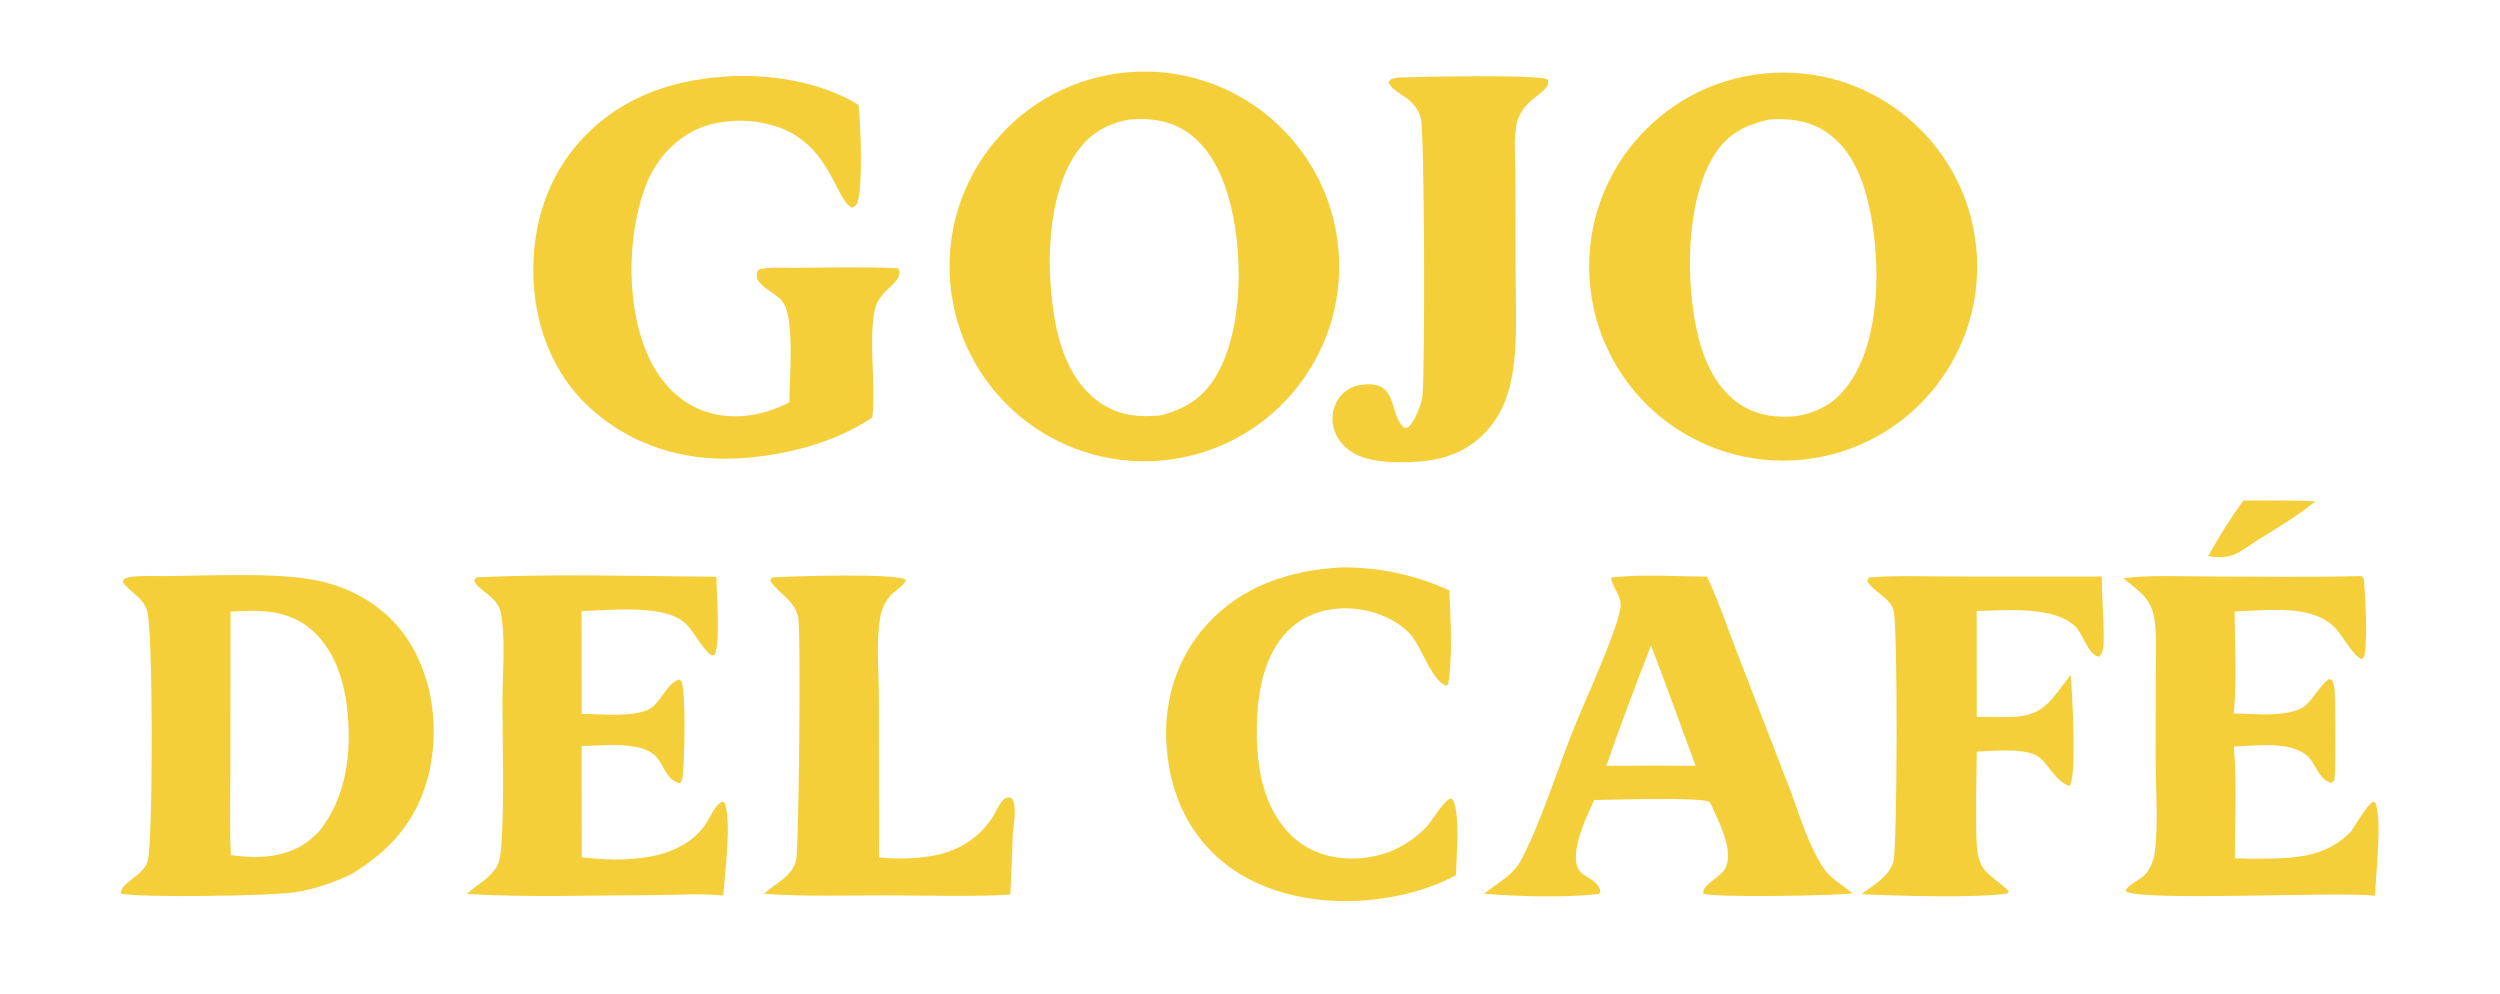
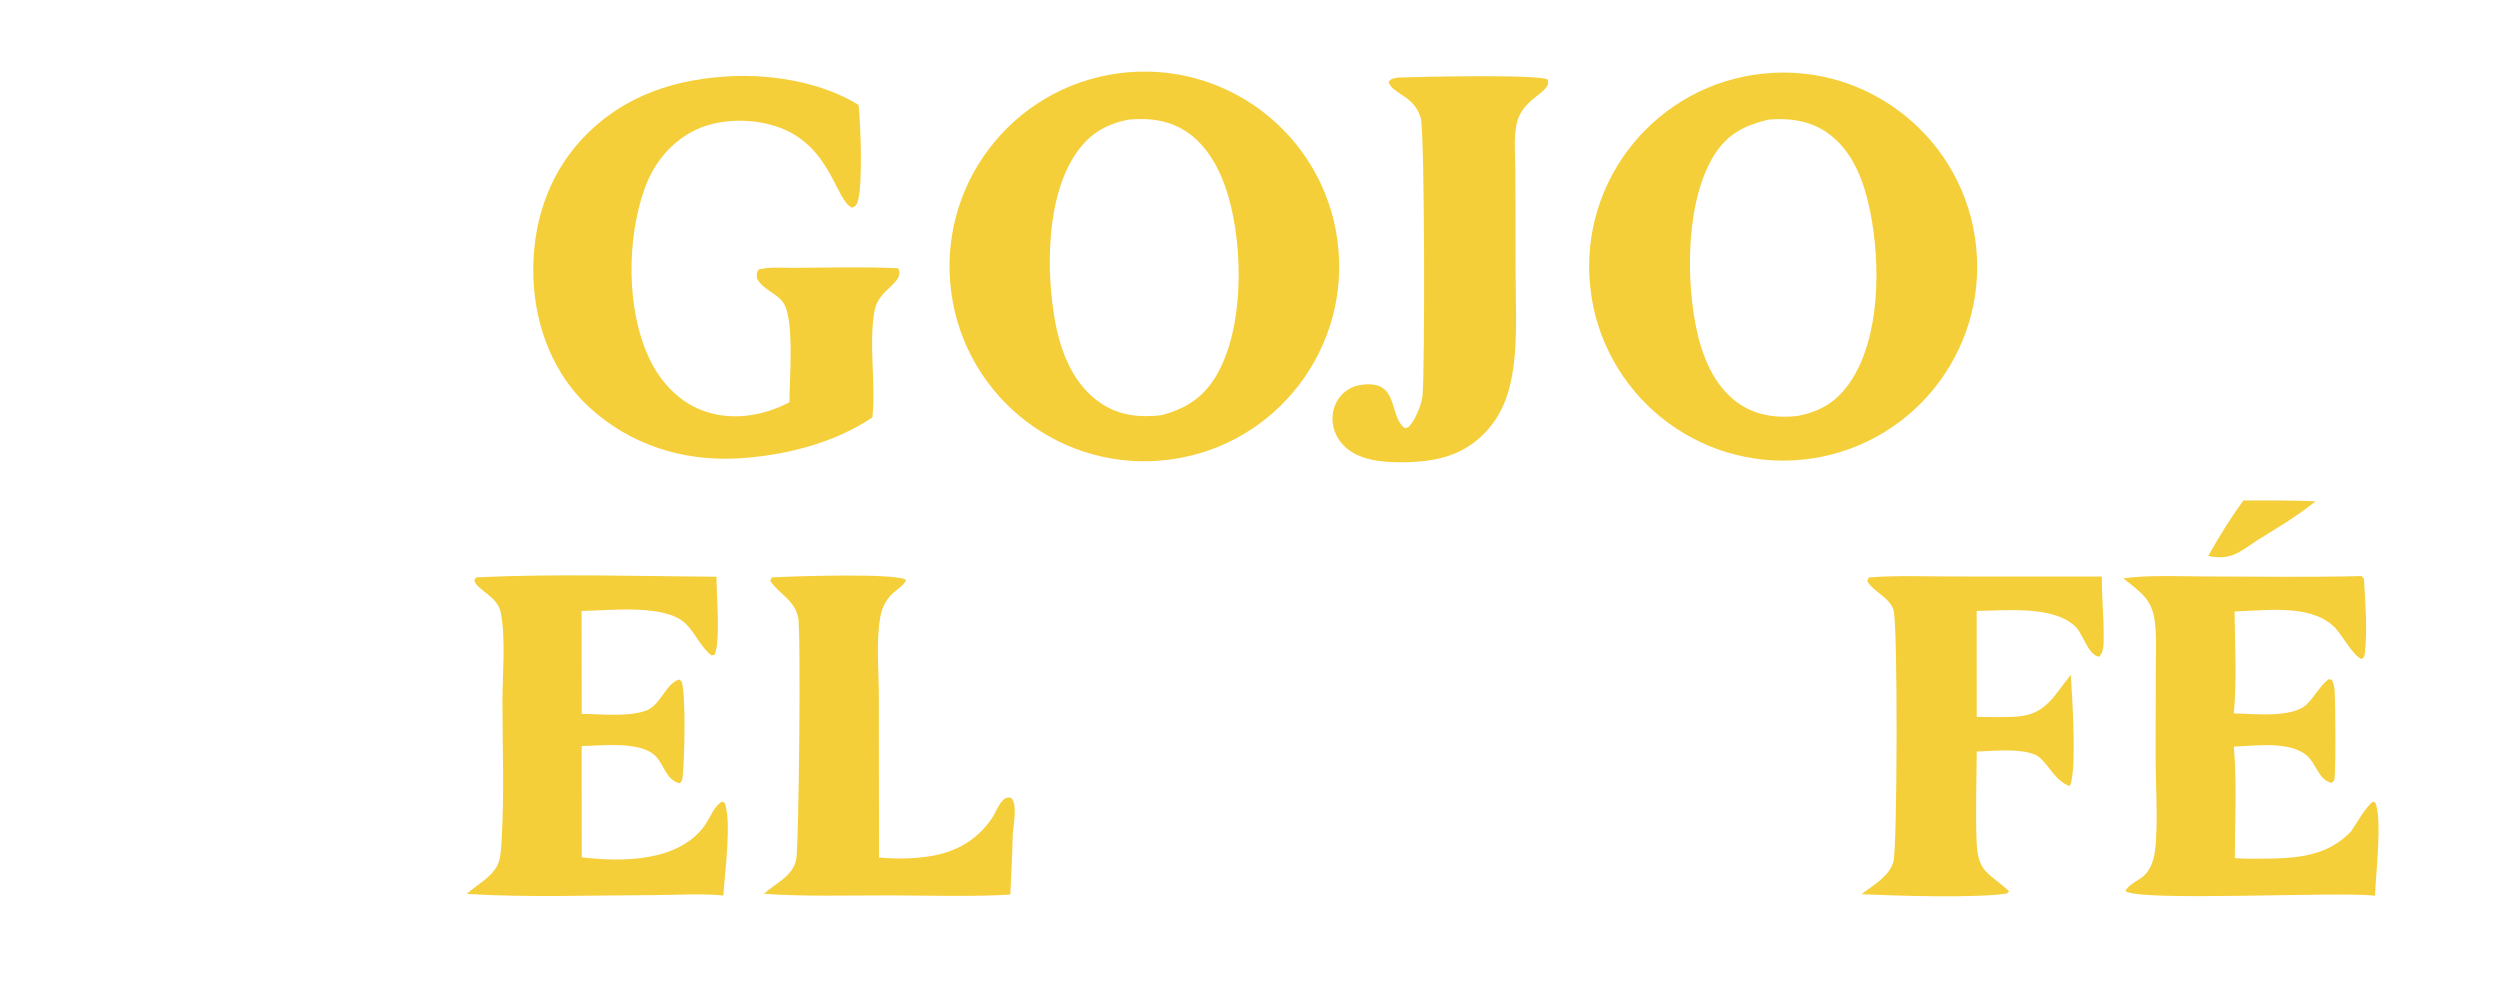
<svg xmlns="http://www.w3.org/2000/svg" width="1027.979" height="408.773" viewBox="0 0 1027.979 408.773" version="1.1" id="svg15">
  <defs id="defs15" />
  <path fill="#f5cf3a" d="m 459.787,30.165 c 43.853,-5.946 84.221,24.792 90.154,68.646 5.933,43.854 -24.815,84.214 -68.672,90.135 -43.838,5.918 -84.176,-24.815 -90.108,-68.651 -5.931,-43.838 24.79,-84.185 68.626,-90.129 z m 17.739,140.572 c 10.211,-2.731 17.496,-7.346 22.876,-16.749 11.094,-19.39 10.769,-51.481 4.904,-72.483 -3.143,-11.253 -9.135,-23.058 -19.826,-28.781 -6.801,-3.64 -13.647,-4.146 -21.163,-3.569 -9.267,1.747 -15.993,5.59 -21.535,13.446 -12.819,18.171 -12.725,49.65 -8.756,70.494 2.346,12.317 7.649,25.211 18.347,32.532 7.66,5.239 16.15,6.165 25.151,5.11 z" id="path4" style="stroke-width:1.389" />
  <path fill="#f5cf3a" d="m 725.241,30.242 c 43.761,-4.401 82.829,27.444 87.34,71.194 4.51,43.75 -27.238,82.897 -70.976,87.518 -43.893,4.637 -83.211,-27.249 -87.738,-71.154 -4.528,-43.906 27.457,-83.142 71.374,-87.558 z m 13.929,140.789 c 9.453,-1.819 16.167,-5.869 21.647,-13.987 12.493,-18.504 12.428,-48.896 8.218,-69.917 -2.464,-12.307 -7.111,-25.328 -17.935,-32.722 -7.156,-4.89 -15.358,-5.913 -23.797,-5.242 -9.454,2.201 -16.668,5.668 -22.128,14.129 -12.208,18.919 -12.078,52.818 -7.174,73.938 2.618,11.269 7.925,23.056 18.062,29.429 6.893,4.333 15.149,5.31 23.106,4.372 z" id="path5" style="stroke-width:1.389" />
-   <path fill="#f5cf3a" d="m 60.354,236.818 c 20.715,0.451 52.996,-2.182 71.874,2.282 15.072,3.564 28.167,12.053 36.35,25.35 9.749,15.836 12.043,36.226 7.621,54.167 -4.599,18.664 -15.622,31.135 -31.797,40.854 -7.494,3.594 -15.09,6.158 -23.324,7.444 -9.46,1.476 -62.439,2.311 -71.401,0.558 -0.242,-4.697 9.833,-7.497 11.15,-13.808 2.11,-10.128 2.144,-94.331 -0.308,-102.424 -1.796,-5.924 -6.76,-7.211 -9.987,-11.854 l 0.347,-1.236 c 2.835,-1.411 6.357,-1.183 9.476,-1.333 z m 34.553,114.789 c 11.018,1.588 22.999,1.179 32.157,-5.964 1.544,-1.207 2.942,-2.588 4.321,-3.975 11.335,-14.299 13.367,-33.097 11.308,-50.764 -1.406,-12.057 -5.626,-24.681 -15.356,-32.582 -9.524,-7.736 -21.008,-7.588 -32.551,-6.818 l -0.053,61.771 c 0.013,12.739 -0.375,25.61 0.174,38.332 z" id="path6" style="stroke-width:1.389" />
  <path fill="#f5cf3a" d="m 302.745,31.249 c 16.675,-0.426 35.936,3.006 50.281,11.893 0.883,7.347 1.833,34.072 -0.436,40.01 -0.568,1.485 -0.826,1.587 -2.183,2.236 -6.732,-2.633 -8.551,-24.85 -29.553,-32.817 -10.46,-3.968 -24.514,-4.068 -34.672,0.771 -10.057,4.79 -17.315,13.642 -21.042,24.01 -7.535,20.965 -7.725,50.375 2.137,70.653 4.676,9.615 12.488,17.788 22.81,21.221 11.661,3.878 23.796,1.703 34.5,-3.797 0.036,-9.017 2.189,-34.235 -2.54,-40.994 -2.917,-4.169 -8.613,-5.307 -10.857,-10.192 0.04,-1.66 -0.192,-2.028 0.785,-3.442 4.444,-1.071 9.249,-0.708 13.807,-0.678 14.442,-0.028 29.086,-0.493 43.503,0.172 3.086,5.86 -7.979,8.431 -9.624,17.181 -2.61,13.878 0.586,29.8 -0.947,44.175 -16.007,10.735 -36.697,15.846 -55.738,16.849 -22.481,1.182 -43.963,-5.703 -60.647,-21.006 -14.779,-13.556 -22.204,-33.076 -22.988,-52.869 -0.833,-21.093 5.454,-41.947 20.054,-57.524 17.021,-18.161 39.092,-25.056 63.35,-25.851 z" id="path7" style="stroke-width:1.389" />
-   <path fill="#f5cf3a" d="m 662.433,237.457 c 12.808,-1.44 26.543,-0.438 39.446,-0.331 4.764,9.928 8.35,20.782 12.332,31.06 l 21.465,55.528 c 4.189,10.911 8.046,24.685 14.822,34.168 2.487,3.481 7.919,6.531 11.219,9.474 -7.285,0.919 -56.685,1.861 -61.329,0.094 -0.7,-3.758 7.64,-6.783 9.3,-10.931 3.051,-7.621 -2.886,-18.312 -5.933,-25.389 l -0.871,-1.428 c -4.301,-2.078 -40.154,-0.778 -47.328,-0.747 -2.943,6.186 -12.042,24.918 -4.894,30.317 3.075,2.322 6.328,3.11 7.451,7.249 l -0.664,1.067 c -14.465,1.643 -32.688,1.033 -47.251,-0.087 4.943,-3.976 11.701,-7.49 14.858,-13.15 7.663,-13.739 15.492,-38.246 21.617,-53.665 4.593,-11.564 17.947,-40.375 19.6,-50.488 0.808,-4.946 -2.676,-7.599 -3.714,-11.942 -0.062,-0.263 -0.085,-0.532 -0.126,-0.799 z m 16.642,77.353 18.187,0.083 c -6.228,-16.456 -12.017,-33.104 -18.388,-49.497 -6.336,16.399 -12.632,32.899 -18.378,49.514 z" id="path8" style="stroke-width:1.389" />
  <path fill="#f5cf3a" d="m 195.801,237.393 c 32.732,-1.524 66.031,-0.475 98.819,-0.231 -0.057,7.272 1.744,26.531 -0.806,32.118 l -1.182,0.239 c -4.483,-3.289 -6.664,-9.201 -10.719,-13.094 -8.599,-8.251 -31.439,-5.354 -42.764,-5.196 l 0.046,42.311 c 8.035,0.074 18.801,1.336 26.387,-1.306 5.983,-2.083 8.218,-11.335 13.749,-12.847 l 0.975,0.804 c 1.749,5.961 1.178,30.676 0.513,37.717 -0.158,1.667 -0.026,3.083 -1.343,4.169 -5.943,-1.501 -6.2,-7.761 -10.258,-11.492 -6.424,-5.901 -21.858,-3.962 -30.044,-3.811 l 0.002,16.861 0.053,28.878 c 16.65,2.013 39.832,1.931 50.624,-13.19 2.168,-3.039 3.819,-8.154 7.246,-9.768 l 0.979,0.732 c 2.782,8.1 -0.083,28.639 -0.635,37.932 -9.476,-0.908 -19.533,-0.183 -29.085,-0.158 -25.357,0.065 -51.149,1.068 -76.449,-0.493 4.129,-3.778 9.553,-6.346 12.404,-11.346 1.696,-2.971 1.765,-7.894 1.967,-11.275 1.114,-18.688 0.314,-37.857 0.322,-56.59 0.004,-11.086 1.414,-25.686 -0.692,-36.438 -1.365,-6.967 -9.742,-9.082 -10.9,-13.314 z" id="path9" style="stroke-width:1.389" />
  <path fill="#f5cf3a" d="m 971.051,236.871 0.978,1.118 c 0.557,9.378 1.511,21.115 0.368,30.407 -0.19,1.543 -0.093,1.649 -1.383,2.619 -3.969,-1.835 -7.899,-10.207 -11.579,-13.596 -9.872,-9.089 -28.01,-6.353 -40.611,-5.975 0.154,13.803 0.992,28.174 -0.3,41.894 8.003,0.144 24.308,2.114 30.233,-3.944 3.135,-3.207 5.16,-7.325 8.735,-10.107 l 1.299,0.193 c 0.768,1.608 1.125,2.951 1.229,4.74 0.278,4.761 0.557,34.907 -0.242,36.624 -0.194,0.415 -0.606,0.687 -0.908,1.031 -5.307,-0.737 -6.532,-7.979 -10.24,-11.154 -7.174,-6.14 -21.263,-4.043 -30.081,-3.721 1.297,15.076 0.424,30.75 0.399,45.892 4.824,0.272 9.768,0.247 14.603,0.15 12.682,-0.253 23.946,-1.553 33.203,-11.182 2.739,-3.95 5.253,-9.018 8.836,-12.185 l 1.111,0.276 c 2.935,6.935 0.156,29.572 -0.101,38.363 -15.519,-1.849 -97.9,2.6 -102.661,-1.975 1.568,-3.087 6.272,-4.444 8.536,-7.171 2.178,-2.622 3.228,-6 3.651,-9.335 1.353,-10.635 0.215,-28.033 0.242,-39.292 l 0.06,-34.239 c 0.006,-6.525 0.396,-13.331 -0.268,-19.819 -1.036,-10.111 -5.719,-12.706 -13.09,-18.675 11,-1.456 22.619,-0.787 33.708,-0.772 21.41,0.029 42.875,0.401 64.275,-0.165 z" id="path10" style="stroke-width:1.389" />
-   <path fill="#f5cf3a" d="m 551.415,233.315 c 15.385,-0.176 30.615,3.071 44.59,9.504 0.406,11.707 1.419,27.243 -0.549,38.551 l -0.853,0.568 c -5.957,-2.074 -10.213,-16.403 -14.925,-21.381 -6.436,-6.8 -16.689,-10.261 -25.842,-10.408 -9.054,-0.147 -17.665,2.66 -24.157,9.14 -10.514,10.496 -12.824,26.958 -12.887,41.135 -0.068,15.333 2.743,32.029 14.247,43.147 7.035,6.799 16.26,9.637 25.879,9.429 11.782,-0.254 21.892,-4.865 29.994,-13.343 2.849,-3.611 5.561,-8.551 9.163,-11.269 l 1.236,0.29 c 3.243,5.531 1.487,23.986 1.369,31.168 -11.844,6.431 -25.704,9.626 -39.089,10.496 -20.274,1.319 -42.917,-3.585 -58.432,-17.34 -13.936,-12.356 -20.463,-28.96 -21.547,-47.307 -1.057,-17.869 4.421,-35.297 16.469,-48.697 14.447,-16.067 34.265,-22.54 55.332,-23.683 z" id="path11" style="stroke-width:1.389" />
  <path fill="#f5cf3a" d="m 574.612,31.893 c 8.103,-0.3 58.258,-1.454 61.849,0.832 l 0.119,1.69 c -1.357,4.606 -11.261,6.933 -13.094,17.158 -1.086,6.053 -0.386,13.407 -0.372,19.583 l 0.108,43.289 c 0.035,14.761 1.137,30.629 -2.572,45.008 -1.783,6.917 -4.947,13.171 -9.931,18.371 -9.135,9.533 -20.111,11.981 -32.697,12.247 -7.189,0.062 -15.089,-0.171 -21.492,-3.797 -4.11,-2.329 -7.237,-6.143 -8.268,-10.8 -0.896,-4.039 -0.144,-8.235 2.218,-11.639 2.126,-3.038 5.424,-5.05 9.096,-5.556 16.121,-2.378 11.111,12.514 18.074,17.806 l 1.49,-0.454 c 1.521,-1.592 2.458,-3.203 3.375,-5.211 1.119,-2.454 2.147,-5.097 2.407,-7.807 1.014,-10.592 0.929,-108.401 -0.739,-114.14 -2.697,-9.278 -11.275,-9.524 -13.247,-14.719 1.156,-1.606 1.853,-1.404 3.676,-1.861 z" id="path12" style="stroke-width:1.389" />
  <path fill="#f5cf3a" d="m 768.397,237.447 c 11.631,-0.915 23.594,-0.404 35.267,-0.396 l 60.576,0.028 c -0.024,8.335 0.843,16.657 0.783,24.985 -0.019,2.597 0.094,6.024 -1.879,7.964 -4.532,-0.557 -6.504,-9.171 -9.661,-12.296 -8.969,-8.882 -29.157,-6.654 -40.688,-6.508 l 0.015,43.567 c 5.757,-0.008 11.835,0.335 17.551,-0.244 11.324,-1.149 14.694,-9.303 21.143,-17.05 0.531,8.24 2.64,40.644 -0.481,45.764 -5.871,-2.243 -7.758,-7.526 -12.044,-11.514 -4.919,-4.576 -19.606,-2.906 -26.153,-2.719 -0.097,12.276 -0.525,24.668 -0.071,36.932 0.481,13.013 4.875,12.611 13.351,20.531 l -0.771,0.89 c -12.393,2.019 -46.099,0.972 -59.838,0.292 4.787,-3.781 11.201,-7.083 13.05,-13.322 1.607,-5.429 1.883,-97.799 0.038,-103.567 -1.689,-5.279 -8.376,-7.406 -10.774,-11.894 z" id="path13" style="stroke-width:1.389" />
  <path fill="#f5cf3a" d="m 317.34,237.436 c 7.565,-0.464 51.51,-1.965 55.256,1.058 -1.087,2.504 -4.179,4.082 -6.075,6.044 -2.44,2.525 -3.874,5.549 -4.508,8.988 -1.871,10.139 -0.632,22.385 -0.643,32.731 l 0.074,66.354 c 6.932,0.643 14.364,0.525 21.239,-0.586 10.444,-1.688 19.169,-6.683 25.16,-15.543 1.481,-2.19 2.672,-5.583 4.506,-7.39 1.222,-1.204 1.781,-1.151 3.333,-1.09 0.175,0.193 0.376,0.364 0.525,0.578 2.079,2.987 0.54,10.633 0.244,14.175 -0.16,8.363 -0.65,16.744 -1.017,25.101 -16.454,0.944 -33.182,0.347 -49.667,0.322 -17.147,-0.025 -34.542,0.539 -51.643,-0.643 4.811,-4.467 11.881,-7.112 13.293,-14.206 1.042,-5.222 2.013,-94.25 0.756,-99.606 -1.693,-7.204 -7.758,-9.432 -11.456,-14.854 z" id="path14" style="stroke-width:1.389" />
  <path fill="#f5cf3a" d="m 922.5,205.779 c 9.889,-0.046 19.747,-0.033 29.632,0.337 l -0.592,0.479 -0.997,0.781 c -6.885,5.457 -14.538,9.892 -21.983,14.536 -7.775,5.114 -11.043,8.594 -20.574,6.715 4.453,-7.918 9.121,-15.532 14.514,-22.849 z" id="path15" style="stroke-width:1.389" />
</svg>